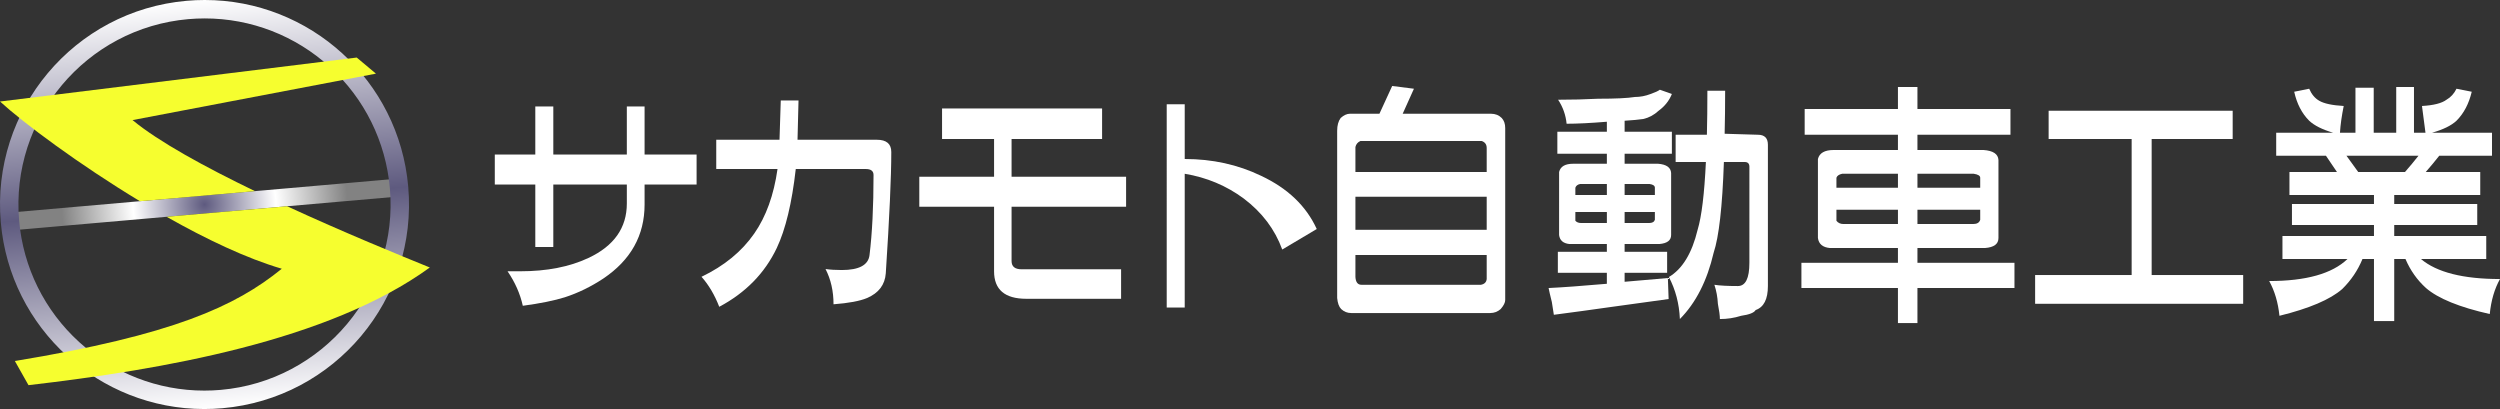
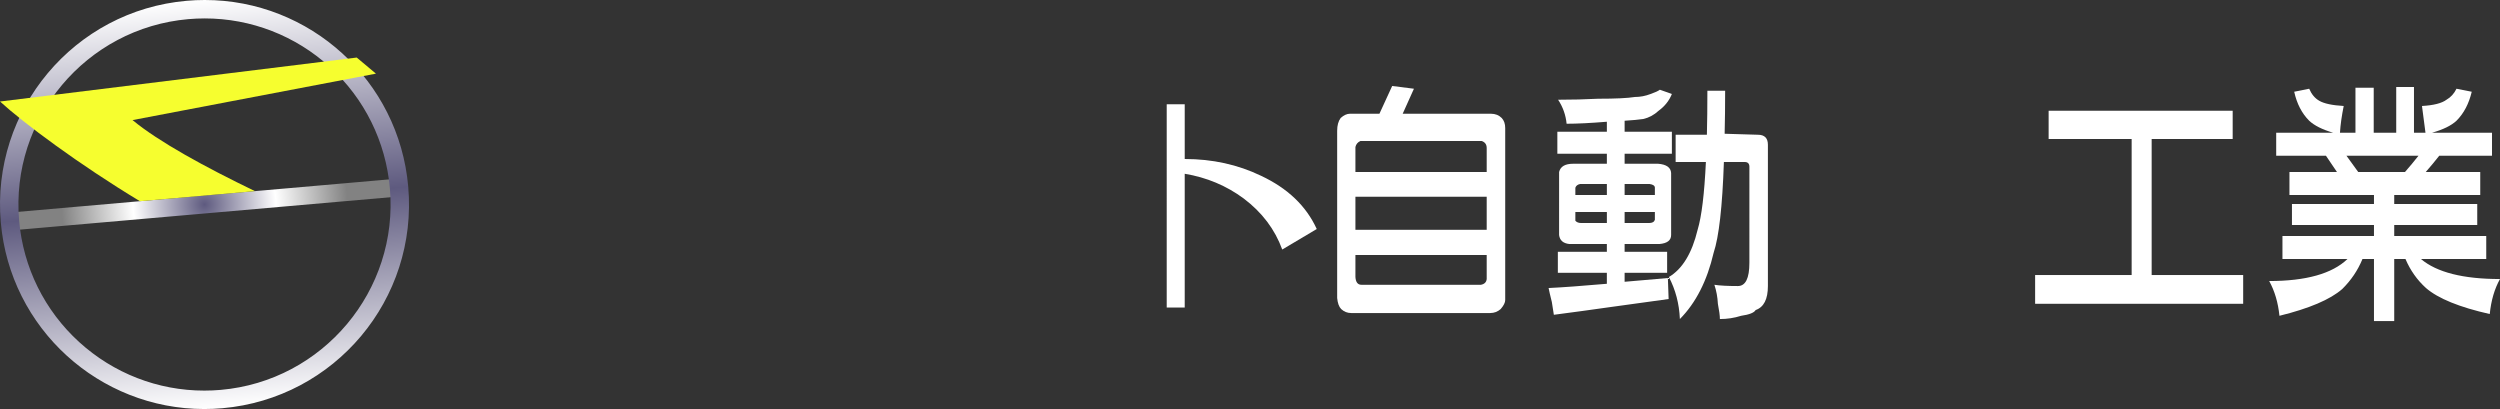
<svg xmlns="http://www.w3.org/2000/svg" version="1.1" id="レイヤー_1" x="0px" y="0px" viewBox="0 0 407.073 66.601" style="enable-background:new 0 0 407.073 66.601;" xml:space="preserve">
  <rect x="0" y="0" width="407.073" height="66.601" fill="#333333" stroke="none" />
  <style type="text/css">
	.st0{fill:#FFFFFF;}
	.st1{fill:url(#SVGID_1_);}
	.st2{fill:url(#SVGID_00000035493747571127866300000009268198919328555704_);}
	.st3{fill:#F6FE2F;}
</style>
  <g>
    <g>
      <g>
-         <path class="st0" d="M113.426,30.043h-8.469v3.257c0,5.022-2.239,9.039-6.718,12.052c-2.009,1.33-4.099,2.348-6.27,3.054     c-1.737,0.543-4.017,1.004-6.84,1.384c-0.434-1.954-1.262-3.827-2.484-5.619h2.077c4.316,0,8.007-0.719,11.075-2.158     c4.18-1.954,6.27-4.913,6.27-8.876v-3.094H90.095v10.179h-2.932V30.043h-6.596v-4.886h6.596V17.34h2.932v7.818h11.971V17.34     h2.891v7.818h8.469V30.043z" />
-         <path class="st0" d="M145.128,24.75c0,4.045-0.299,10.627-0.896,19.748c-0.136,1.873-1.154,3.217-3.054,4.031     c-1.167,0.489-2.986,0.828-5.456,1.018c0-2.144-0.434-4.058-1.303-5.741c0.759,0.109,1.642,0.163,2.647,0.163     c2.823,0,4.33-0.814,4.52-2.443c0.434-3.556,0.651-7.899,0.651-13.029c0-0.651-0.421-0.977-1.262-0.977h-11.401     c-0.625,5.537-1.656,9.827-3.094,12.867c-1.954,4.099-5.076,7.288-9.365,9.568c-0.76-1.954-1.724-3.583-2.891-4.886     c3.691-1.764,6.555-4.112,8.591-7.044c1.927-2.769,3.189-6.27,3.787-10.505h-9.976v-4.764h10.301     c0-0.081,0.067-2.212,0.204-6.393h2.891c-0.027,1.113-0.081,3.244-0.163,6.393h12.907C144.34,22.755,145.128,23.42,145.128,24.75     z" />
-         <path class="st0" d="M183.361,33.667h-18.648v8.836c0,0.896,0.543,1.344,1.629,1.344h16.205v4.805h-15.432     c-3.502,0-5.252-1.492-5.252-4.479V33.667h-12.174v-4.886h12.174v-6.148h-8.469v-4.967h26.059v4.967h-14.74v6.148h18.648V33.667z     " />
        <path class="st0" d="M214.405,37.291c-1.684,1.004-3.557,2.117-5.619,3.339c-1.195-3.284-3.285-6.053-6.27-8.306     c-2.824-2.09-6.026-3.434-9.609-4.031v21.784h-2.932V16.973h2.932v8.917c4.505,0,8.646,0.91,12.419,2.728     C209.668,30.654,212.695,33.545,214.405,37.291z" />
        <path class="st0" d="M242.648,50.972H220.01c-0.625,0-1.167-0.218-1.629-0.651c-0.353-0.353-0.57-0.951-0.651-1.792v-27.24     c0-0.869,0.189-1.561,0.57-2.077c0.515-0.461,1.018-0.692,1.507-0.692h4.805l2.077-4.52l3.542,0.448l-1.832,4.072h14.373     c0.706,0,1.289,0.231,1.751,0.692c0.38,0.407,0.57,0.951,0.57,1.629v28.013c0,0.407-0.244,0.896-0.733,1.466     C243.87,50.754,243.3,50.972,242.648,50.972z M221.516,22.958c-0.434,0.19-0.706,0.516-0.814,0.977v4.072h21.376v-3.909     c0-0.57-0.271-0.95-0.814-1.14H221.516z M242.078,32.038h-21.376v5.375h21.376V32.038z M242.078,41.525h-21.376v3.583     c0.054,0.841,0.38,1.262,0.977,1.262h19.463c0.57-0.108,0.882-0.421,0.936-0.936V41.525z" />
        <path class="st0" d="M270.195,39.734h-5.66v1.262h6.922v3.42h-6.922v1.466c2.362-0.189,4.709-0.393,7.044-0.611     c0.027,1.086,0.067,2.226,0.122,3.42c-3.122,0.434-6.27,0.869-9.446,1.303c-3.04,0.434-6.122,0.855-9.243,1.262     c-0.055-0.299-0.163-0.991-0.326-2.077c-0.271-1.085-0.448-1.846-0.529-2.28c2.28-0.108,5.442-0.339,9.487-0.692v-1.792h-7.98     v-3.42h7.98v-1.262h-6.108c-1.004-0.108-1.561-0.597-1.669-1.466V28.007c0.217-0.896,0.977-1.344,2.28-1.344h5.497v-1.629h-8.062     v-3.583h8.062v-1.629c-2.661,0.218-4.845,0.326-6.555,0.326c-0.136-1.411-0.597-2.714-1.384-3.909     c2.253,0,4.424-0.054,6.515-0.163c2.823,0,4.818-0.095,5.985-0.285c0.869,0,1.724-0.163,2.565-0.489     c0.706-0.244,1.207-0.474,1.507-0.692l1.954,0.692c-0.434,1.086-1.154,1.995-2.158,2.728c-0.733,0.679-1.561,1.127-2.484,1.344     c-0.733,0.109-1.751,0.204-3.054,0.285v1.792h7.695v3.583h-7.695v1.629h5.456c1.357,0.109,2.062,0.611,2.117,1.507v10.098     C272.109,39.137,271.471,39.626,270.195,39.734z M261.645,31.753v-1.792h-4.357c-0.407,0.081-0.666,0.285-0.774,0.611v1.181     H261.645z M256.515,34.522v1.425c0.217,0.244,0.529,0.366,0.936,0.366h4.194v-1.792H256.515z M269.462,31.753v-1.181     c0-0.326-0.285-0.529-0.855-0.611h-4.072v1.792H269.462z M264.536,34.522v1.792h3.99c0.515,0,0.828-0.176,0.936-0.529v-1.262     H264.536z M277.769,26.379h-4.927v-4.438h5.09c0.054-2.144,0.081-4.533,0.081-7.166h2.891c0,2.498-0.027,4.832-0.081,7.003     l5.415,0.163c1.085,0,1.629,0.543,1.629,1.629v23.005c0,2.144-0.666,3.447-1.995,3.909c-0.244,0.434-1.032,0.746-2.362,0.936     c-1.113,0.352-2.267,0.529-3.461,0.529c0-0.543-0.109-1.371-0.326-2.484c-0.055-1.086-0.244-2.117-0.57-3.094     c0.896,0.136,2.172,0.204,3.827,0.204c1.248,0,1.873-1.262,1.873-3.787V27.152c0-0.515-0.258-0.774-0.774-0.774h-3.38     c-0.244,7.248-0.801,12.174-1.669,14.78c-1.059,4.56-2.891,8.157-5.497,10.79c-0.109-2.498-0.706-4.777-1.792-6.84     c2.199-1.303,3.76-3.868,4.682-7.695C277.077,35.241,277.524,31.564,277.769,26.379z" />
-         <path class="st0" d="M323.21,40.385h-10.994v2.402h15.798V46.9h-15.798v5.7h-3.176v-5.7h-15.717v-4.112h15.717v-2.402h-11.075     c-1.167-0.108-1.819-0.651-1.954-1.629V25.89c0.244-0.977,1.099-1.466,2.565-1.466h10.464v-2.484h-15.187v-4.194h15.187v-3.583     h3.176v3.583h15.147v4.194h-15.147v2.484h10.749c1.574,0.109,2.388,0.651,2.443,1.629v12.704     C325.409,39.734,324.676,40.277,323.21,40.385z M309.041,30.573v-2.28h-9.08c-0.516,0.109-0.828,0.326-0.936,0.651v1.629H309.041     z M299.025,34.156v1.792c0.271,0.353,0.651,0.529,1.14,0.529h8.876v-2.321H299.025z M322.437,30.573v-1.629     c0-0.326-0.353-0.543-1.059-0.651h-9.161v2.28H322.437z M312.217,34.156v2.321h9.08c0.624,0,1.004-0.23,1.14-0.692v-1.629     H312.217z" />
        <path class="st0" d="M350.352,22.633v22.15h14.902v4.682h-33.876v-4.682h15.717v-22.15h-13.518v-4.601h29.968v4.601H350.352z" />
        <path class="st0" d="M381.014,21.615h2.524v-7.329h2.972v7.329h3.665v-7.451h2.891v7.451h1.873l-0.57-4.357     c1.9-0.108,3.23-0.448,3.99-1.018c0.706-0.407,1.248-1.004,1.629-1.792l2.484,0.489c-0.462,1.954-1.289,3.529-2.484,4.723     c-0.841,0.788-2.172,1.439-3.99,1.954h9.772v3.746h-8.591c-0.679,0.869-1.412,1.751-2.199,2.647h8.876v3.746h-14.007v1.466     h13.518v3.42h-13.518v1.792h14.984v3.746h-10.627c2.579,2.172,6.867,3.257,12.867,3.257c-0.896,1.602-1.452,3.502-1.669,5.7     c-4.941-1.113-8.402-2.524-10.383-4.235c-1.439-1.303-2.552-2.877-3.339-4.723h-1.832v10.098h-3.298V42.177h-1.873     c-0.76,1.846-1.859,3.475-3.298,4.886c-1.954,1.71-5.361,3.162-10.22,4.357c-0.218-2.144-0.774-4.031-1.669-5.66     c5.999,0,10.247-1.194,12.744-3.583h-10.586v-3.746h14.902v-1.792h-13.355v-3.42h13.355v-1.466h-13.762v-3.746h7.736     c-0.625-0.896-1.221-1.777-1.792-2.647h-8.103v-3.746h9.283c-1.765-0.515-3.068-1.167-3.909-1.954     c-1.195-1.194-2.009-2.769-2.443-4.723l2.443-0.489c0.38,0.896,0.922,1.547,1.629,1.954c0.787,0.462,2.117,0.747,3.99,0.855     C381.299,18.86,381.095,20.312,381.014,21.615z M391.6,28.007c0.787-0.896,1.52-1.777,2.199-2.647h-11.726     c0.624,0.869,1.262,1.751,1.914,2.647H391.6z" />
      </g>
    </g>
    <g>
      <radialGradient id="SVGID_1_" cx="33.3" cy="33.301" r="23.271" gradientUnits="userSpaceOnUse">
        <stop offset="0" style="stop-color:#5E5A7F" />
        <stop offset="0.5" style="stop-color:#FFFFFF" />
        <stop offset="1" style="stop-color:#828282" />
      </radialGradient>
      <path class="st1" d="M64.362,29.123l-22.844,1.998l-18.739,1.639L1.985,34.58c-0.8,0.07-1.392,0.775-1.322,1.576    c0.066,0.757,0.701,1.328,1.447,1.328c0.042,0,0.085-0.002,0.128-0.006l24.886-2.177l19.62-1.716l17.871-1.563    c0.8-0.07,1.392-0.775,1.322-1.576C65.868,29.645,65.17,29.052,64.362,29.123z" />
      <linearGradient id="SVGID_00000044885184683220630140000008956434950901811091_" gradientUnits="userSpaceOnUse" x1="30.398" y1="0.129" x2="36.203" y2="66.472">
        <stop offset="0" style="stop-color:#FFFFFF" />
        <stop offset="0.5" style="stop-color:#5E5A7F" />
        <stop offset="1" style="stop-color:#FFFFFF" />
      </linearGradient>
      <path style="fill:url(#SVGID_00000044885184683220630140000008956434950901811091_);" d="M66.472,30.398    C64.956,13.065,50.419,0,33.341,0v0.003l0,0V0c-0.001,0-0.001,0-0.002,0c-0.972,0-1.954,0.042-2.94,0.129    C12.078,1.732-1.474,17.882,0.129,36.203c1.517,17.334,16.055,30.398,33.134,30.398c0.972,0,1.954-0.042,2.94-0.129    C54.523,64.87,68.075,48.719,66.472,30.398z M35.941,63.484c-0.89,0.078-1.791,0.117-2.679,0.117    c-7.544,0-14.783-2.811-20.382-7.916c-5.631-5.134-9.099-12.146-9.764-19.744C1.661,19.298,14.017,4.573,30.66,3.117    C31.549,3.04,32.45,3,33.339,3l0.002-0.003V3h0c7.544,0,14.781,2.811,20.38,7.916c5.631,5.134,9.098,12.146,9.763,19.744    C64.94,47.303,52.584,62.028,35.941,63.484z" />
-       <path class="st3" d="M46.745,33.584l-19.62,1.716c6.437,3.638,13.036,6.785,18.759,8.457c-7.563,6.152-17.749,10.79-43.464,15.026    l2.219,3.933c21.682-2.521,48.809-7.16,65.347-19.16C65.077,41.563,55.975,37.836,46.745,33.584z" />
      <path class="st3" d="M21.581,19.555l39.632-7.563L58.086,9.37L0,16.53c3.859,3.518,12.82,10.213,22.779,16.232l18.739-1.639    C33.43,27.219,25.842,23.084,21.581,19.555z" />
    </g>
  </g>
</svg>